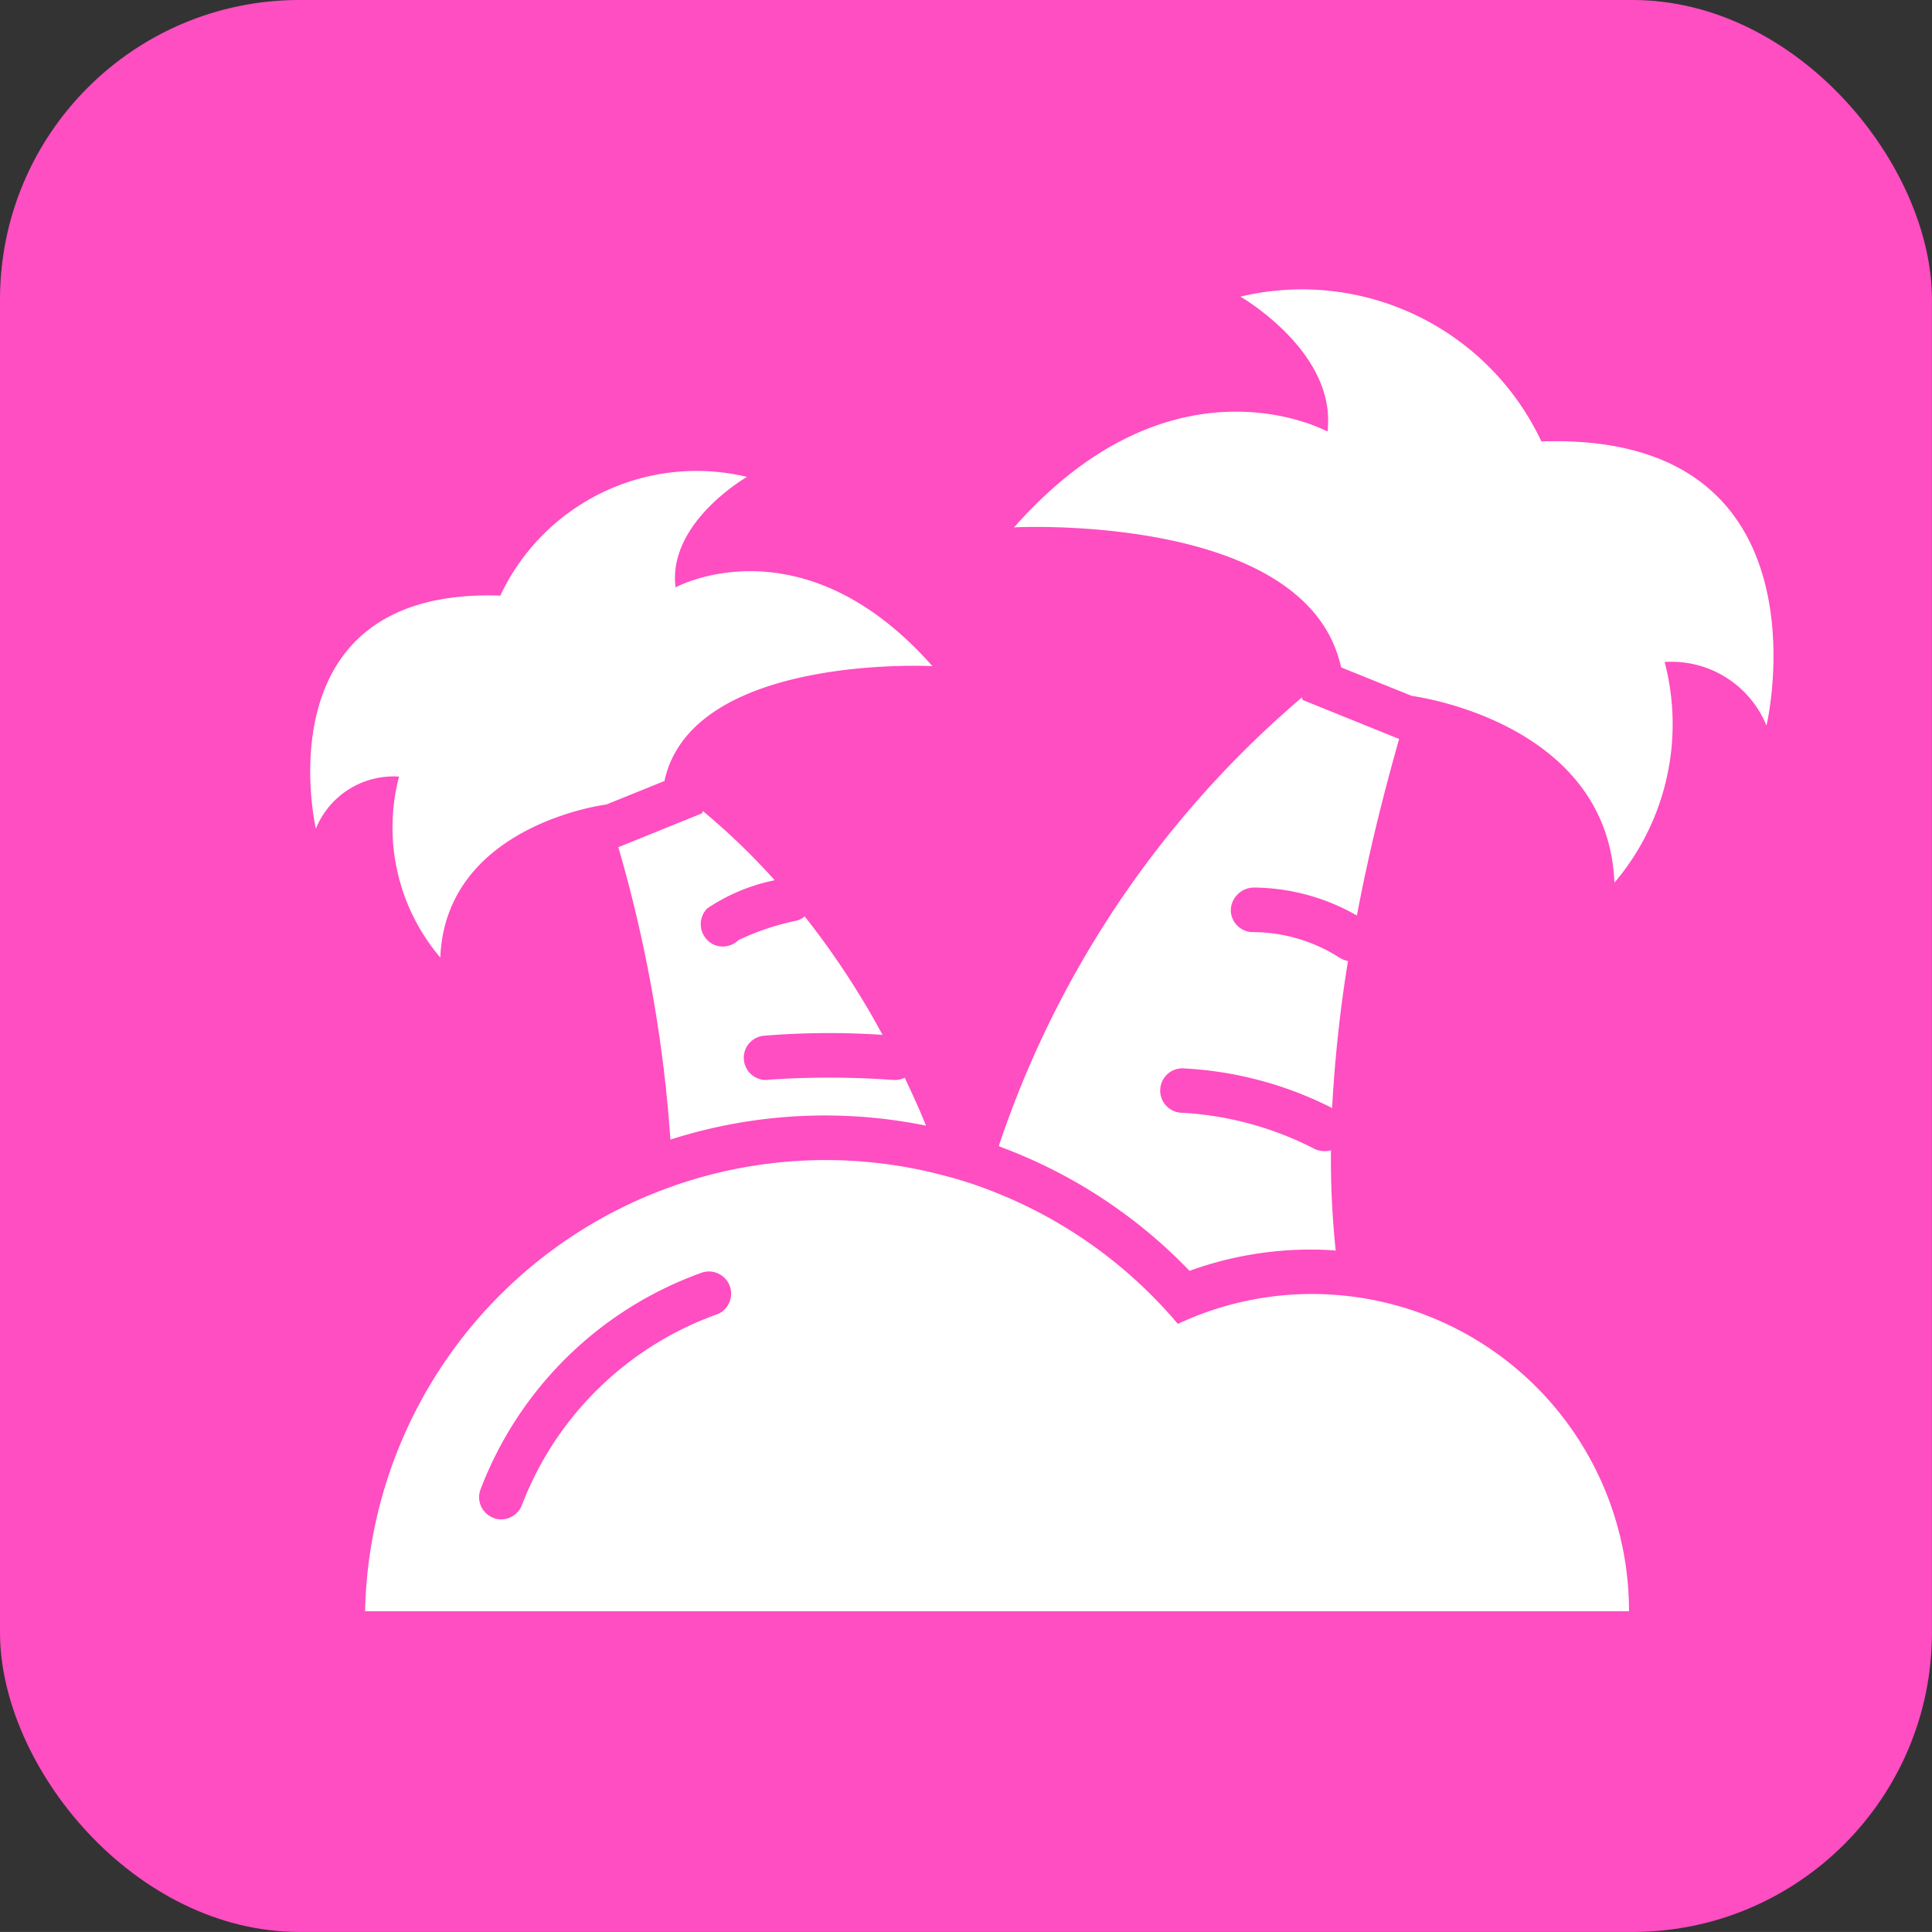
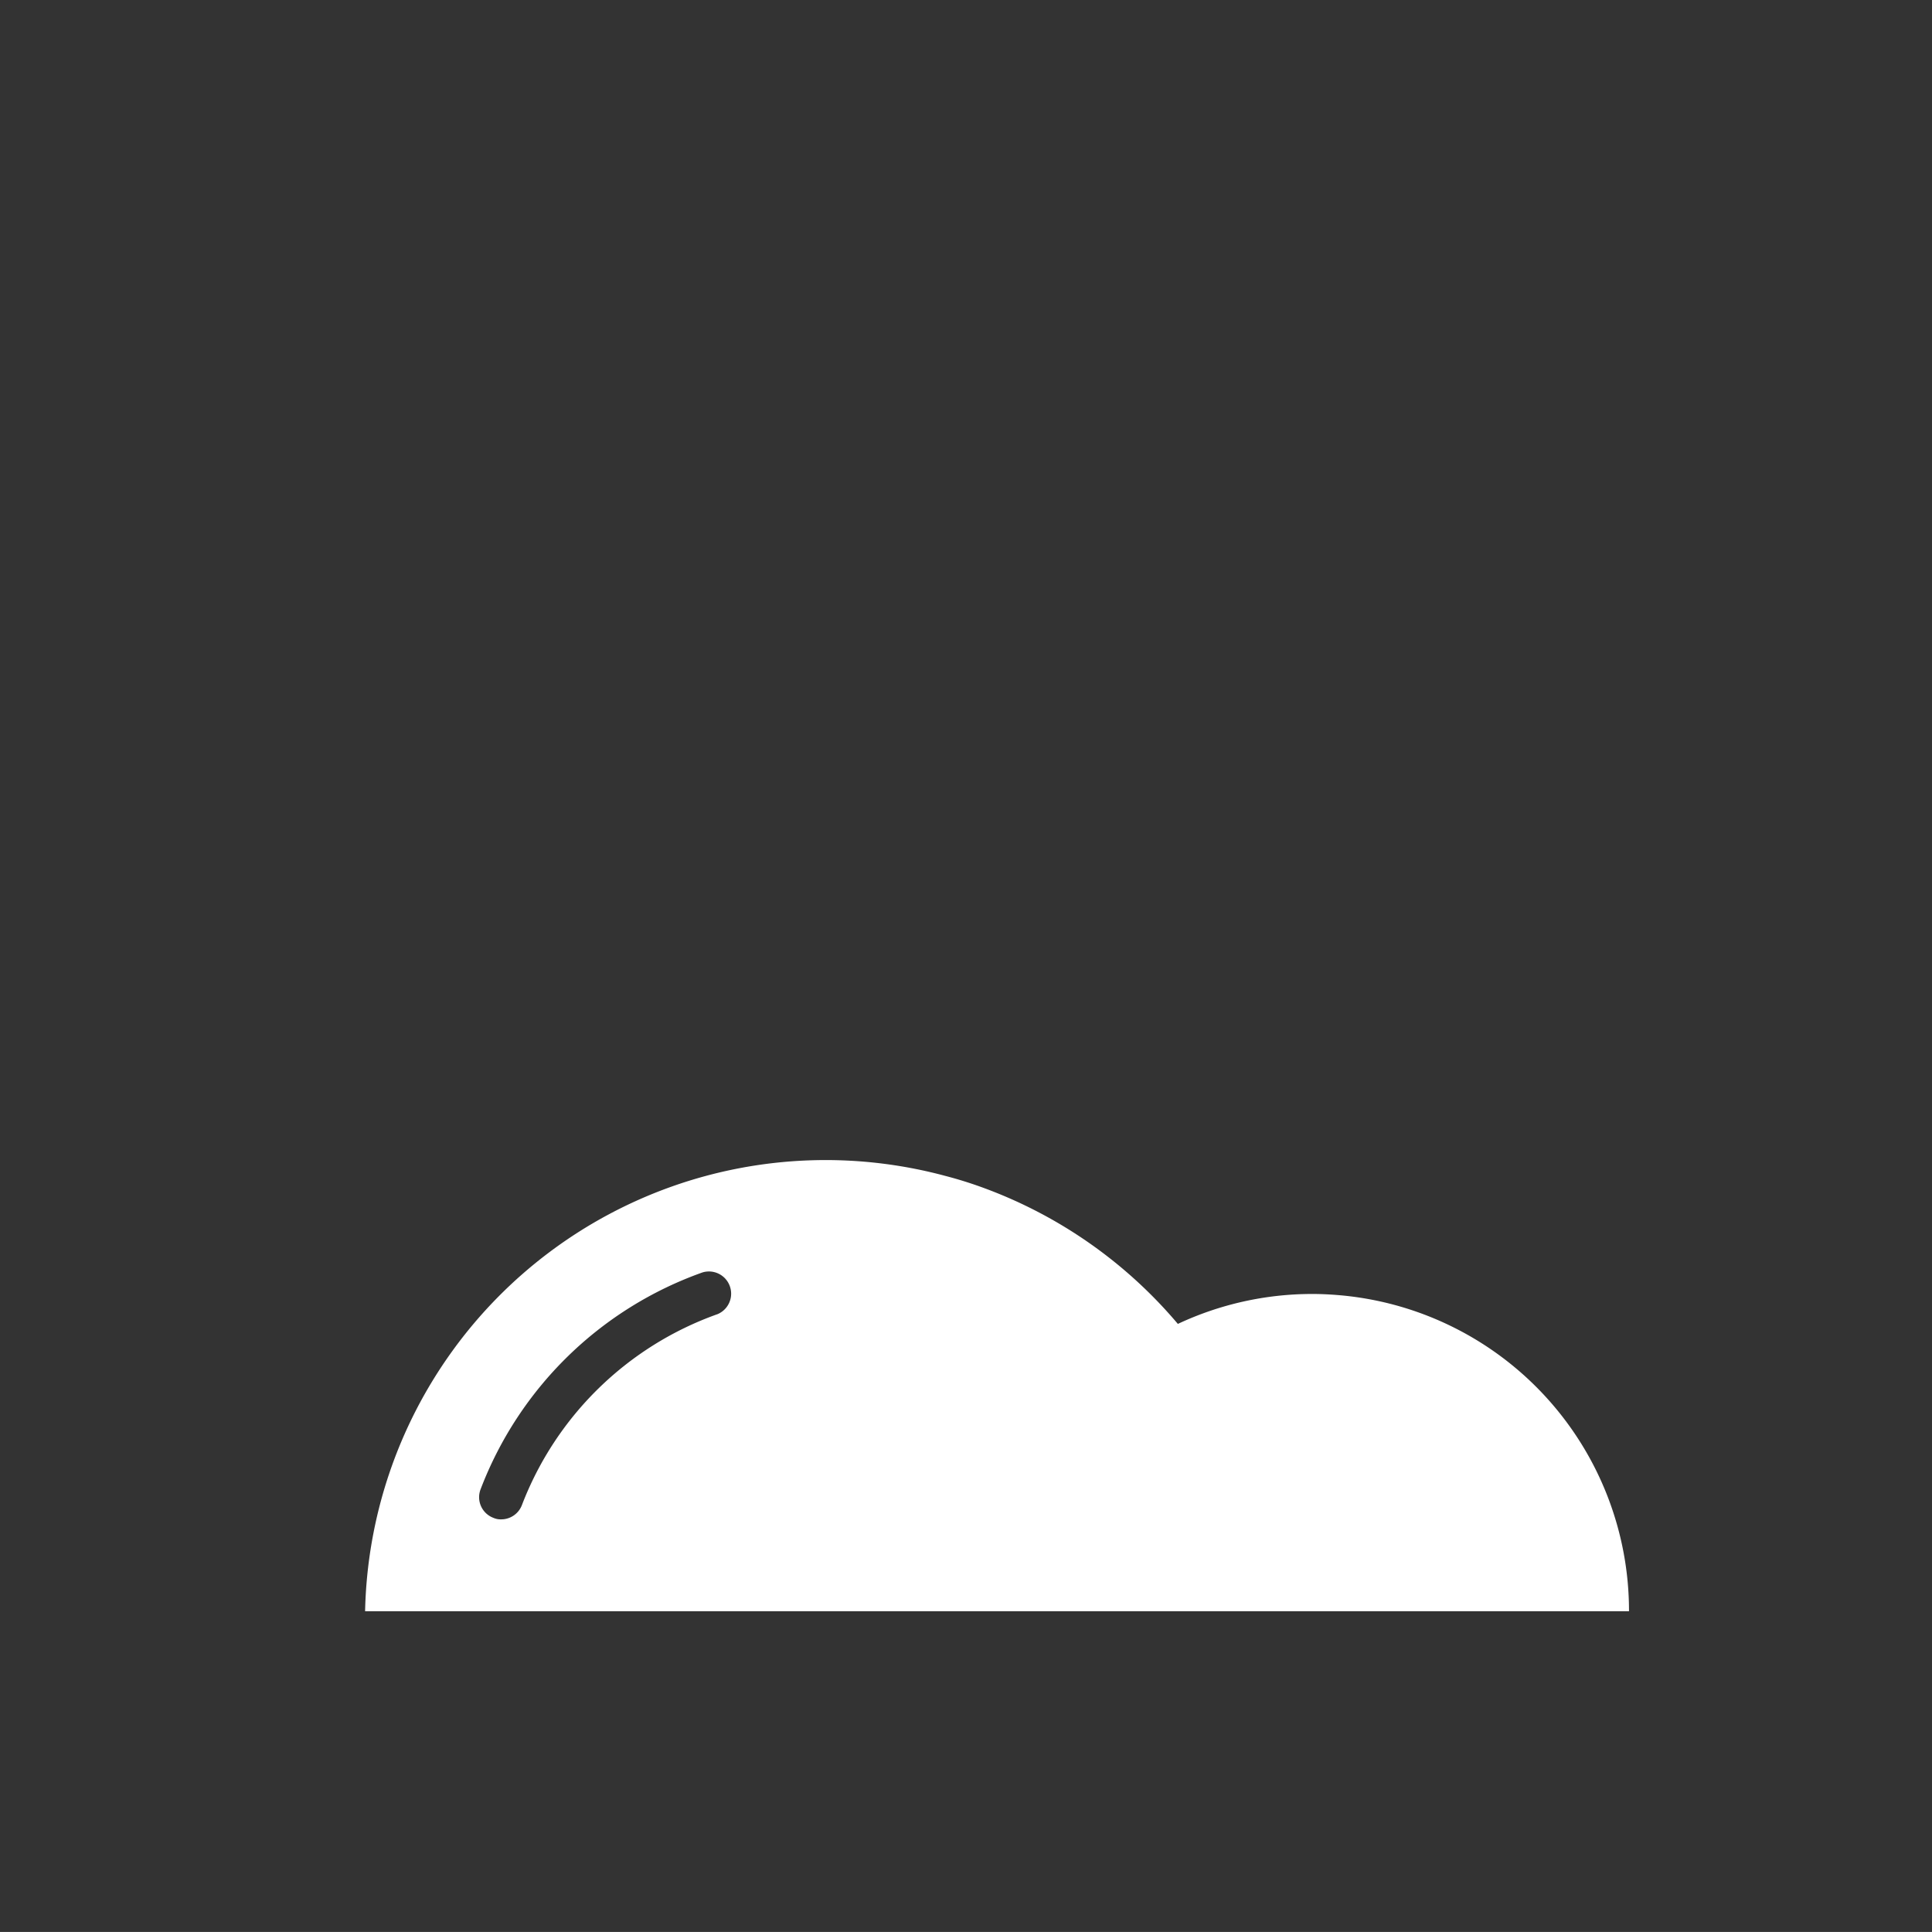
<svg xmlns="http://www.w3.org/2000/svg" width="32.264" height="32.263" viewBox="0 0 32.264 32.263">
  <rect x="0" y="0" width="32.264" height="32.263" fill="#333333" stroke="none" />
  <g id="Group_87653" data-name="Group 87653" transform="translate(19974.48 802.641)">
    <g id="Icon" transform="translate(-19974.48 -802.641)">
-       <rect id="BG" width="32.263" height="32.263" rx="5" fill="#ff4dc2" />
-     </g>
+       </g>
    <path id="Path_21" data-name="Path 21" d="M59.23,323.964c-.17-.016-.339-.026-.514-.026a5.281,5.281,0,0,0-2.243.5,7.731,7.731,0,0,0-3.224-2.264,6.783,6.783,0,0,0-.657-.207,7.687,7.687,0,0,0-4.565.175,7.7,7.7,0,0,0-5.127,7.094H64.007A5.293,5.293,0,0,0,59.23,323.964Zm-10.45.313a5.454,5.454,0,0,0-3.261,3.186.37.37,0,0,1-.345.239.3.3,0,0,1-.133-.026.368.368,0,0,1-.212-.477,6.178,6.178,0,0,1,3.706-3.621.371.371,0,0,1,.244.7Z" transform="translate(-20011.283 -1104.97)" fill="#fff" />
-     <path id="Path_22" data-name="Path 22" d="M246.763,179.176a3.51,3.51,0,0,1,1.718.467c.207-1.1.467-2.11.705-2.948l-1.612-.652-.011-.042a16.864,16.864,0,0,0-5.063,7.492.04.04,0,0,1,.021.011,8.448,8.448,0,0,1,3.165,2.073,5.907,5.907,0,0,1,2.041-.355c.133,0,.27.005.4.016a14.536,14.536,0,0,1-.079-1.675.4.4,0,0,1-.106.016.424.424,0,0,1-.175-.042,5.49,5.49,0,0,0-2.2-.6.371.371,0,0,1,0-.742,6.158,6.158,0,0,1,2.5.663,23.02,23.02,0,0,1,.265-2.455.431.431,0,0,1-.154-.064,2.7,2.7,0,0,0-1.432-.419.369.369,0,0,1-.371-.371A.389.389,0,0,1,246.763,179.176Z" transform="translate(-20200.301 -966.995)" fill="#fff" />
-     <path id="Path_23" data-name="Path 23" d="M256.107,50.747a4.417,4.417,0,0,0-5.026-2.418s1.617.928,1.453,2.253c0,0-2.571-1.416-5.233,1.6,0,0,4.894-.26,5.461,2.338l1.182.477s3.271.414,3.383,3.118a4.089,4.089,0,0,0,.838-3.685,1.714,1.714,0,0,1,1.7,1.06C259.871,55.5,261.006,50.583,256.107,50.747Z" transform="translate(-20204.846 -846.016)" fill="#fff" />
-     <path id="Path_24" data-name="Path 24" d="M125.309,212.956a11.291,11.291,0,0,0-1.2-1.156l-.011.037-1.4.567a23.218,23.218,0,0,1,.87,4.883,8.469,8.469,0,0,1,4.268-.233c-.106-.265-.228-.53-.355-.8a.385.385,0,0,1-.191.037,14.807,14.807,0,0,0-2.073-.005c-.016,0-.032.005-.053.005a.37.37,0,0,1-.048-.737,13.27,13.27,0,0,1,1.994-.016,13.524,13.524,0,0,0-1.3-1.978.328.328,0,0,1-.148.074,4.152,4.152,0,0,0-.96.323.379.379,0,0,1-.26.106.353.353,0,0,1-.26-.111.374.374,0,0,1,0-.525A3.126,3.126,0,0,1,125.309,212.956Z" transform="translate(-20086.852 -1000.897)" fill="#fff" />
-     <path id="Path_25" data-name="Path 25" d="M27.11,110.4a3.355,3.355,0,0,0,.689,3.022c.09-2.222,2.773-2.556,2.773-2.556l.97-.392c.461-2.131,4.475-1.919,4.475-1.919-2.184-2.471-4.289-1.315-4.289-1.315-.138-1.082,1.193-1.845,1.193-1.845a3.621,3.621,0,0,0-4.12,1.983c-4.014-.138-3.08,3.892-3.08,3.892A1.4,1.4,0,0,1,27.11,110.4Z" transform="translate(-19994.926 -900.072)" fill="#fff" />
  </g>
</svg>